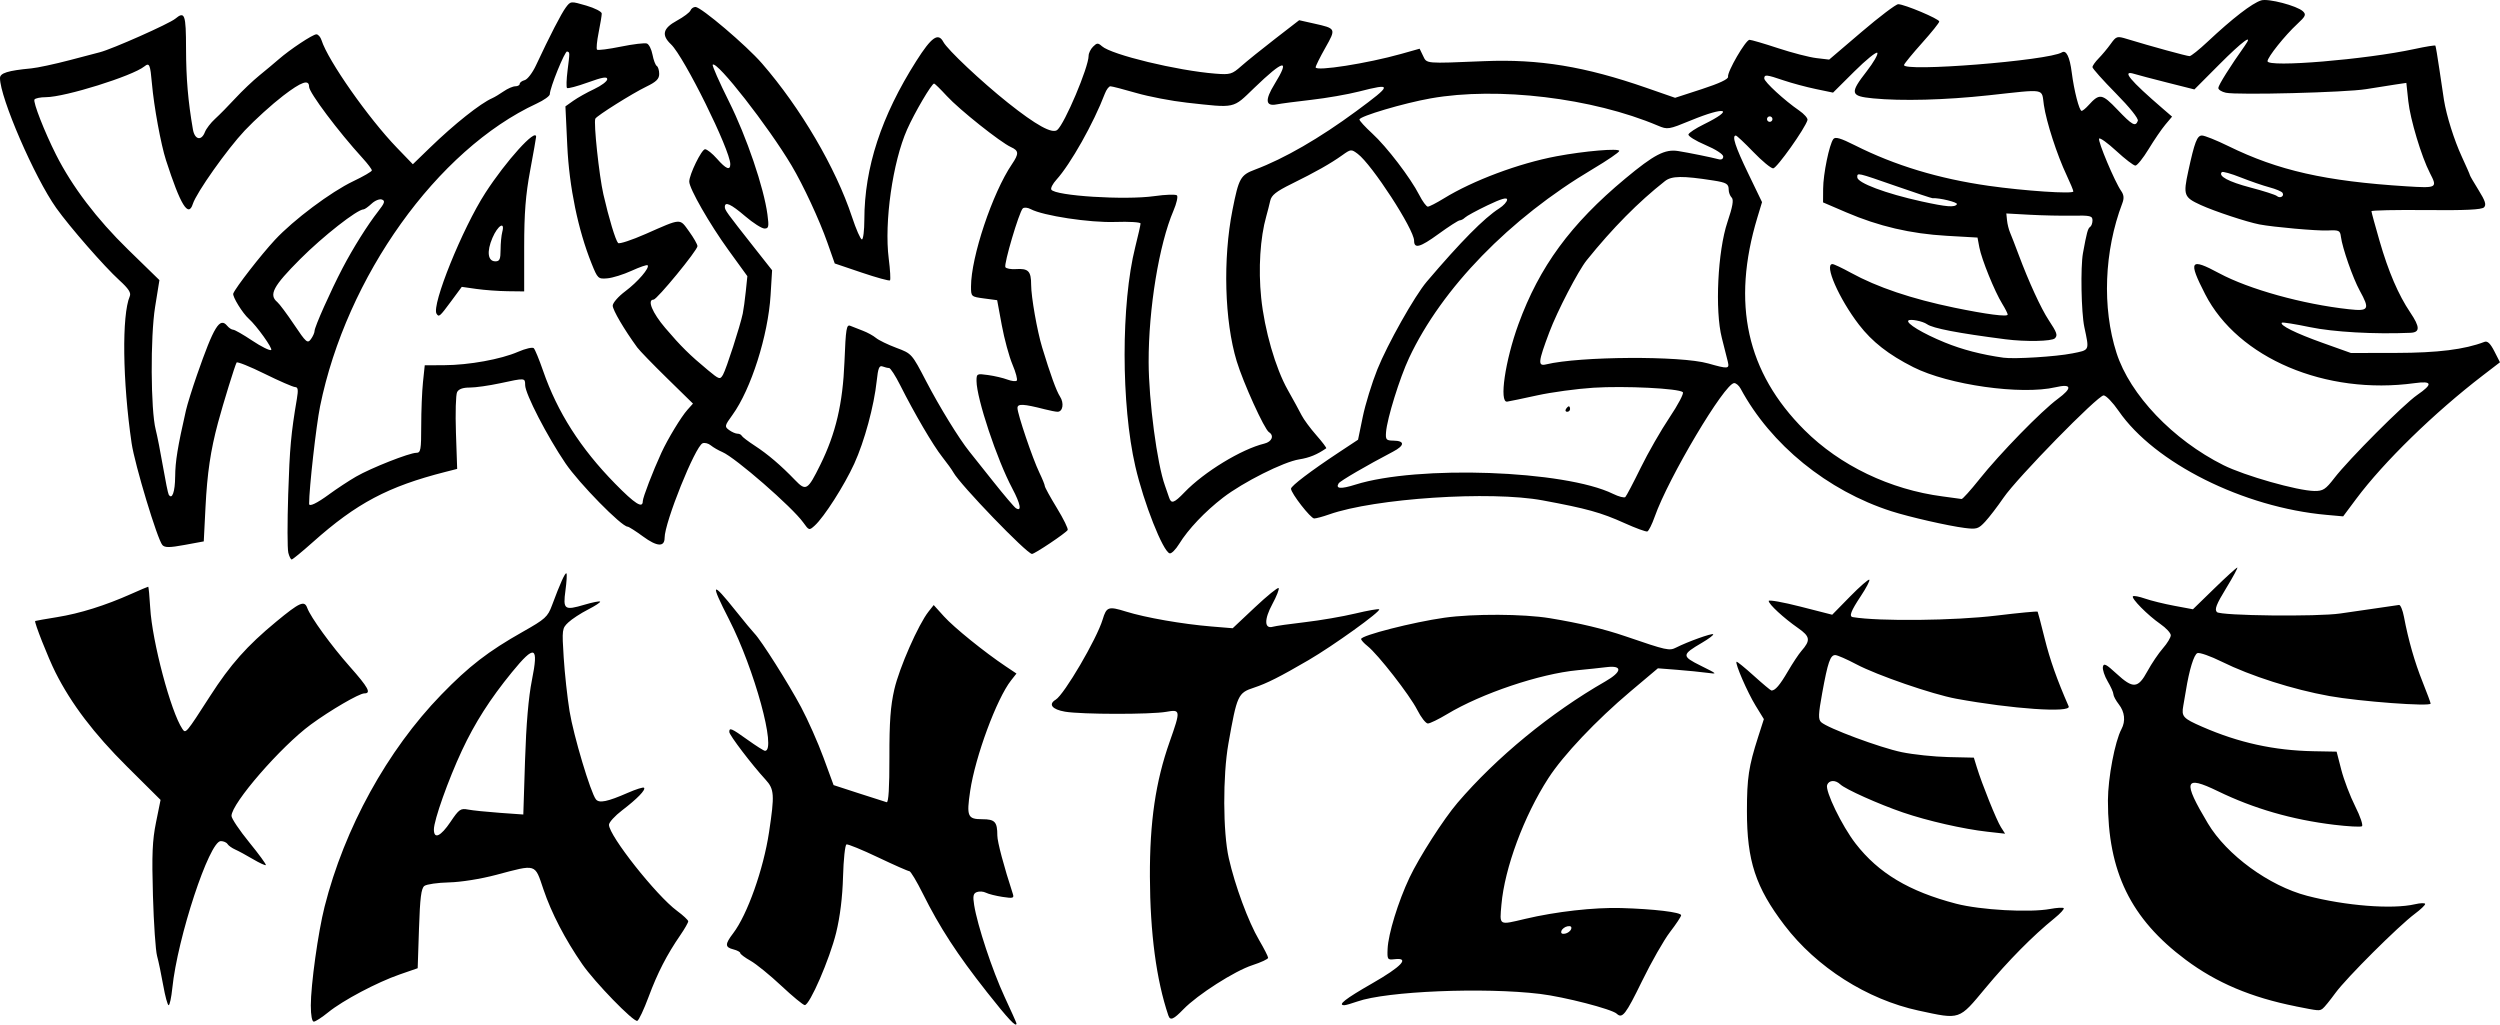
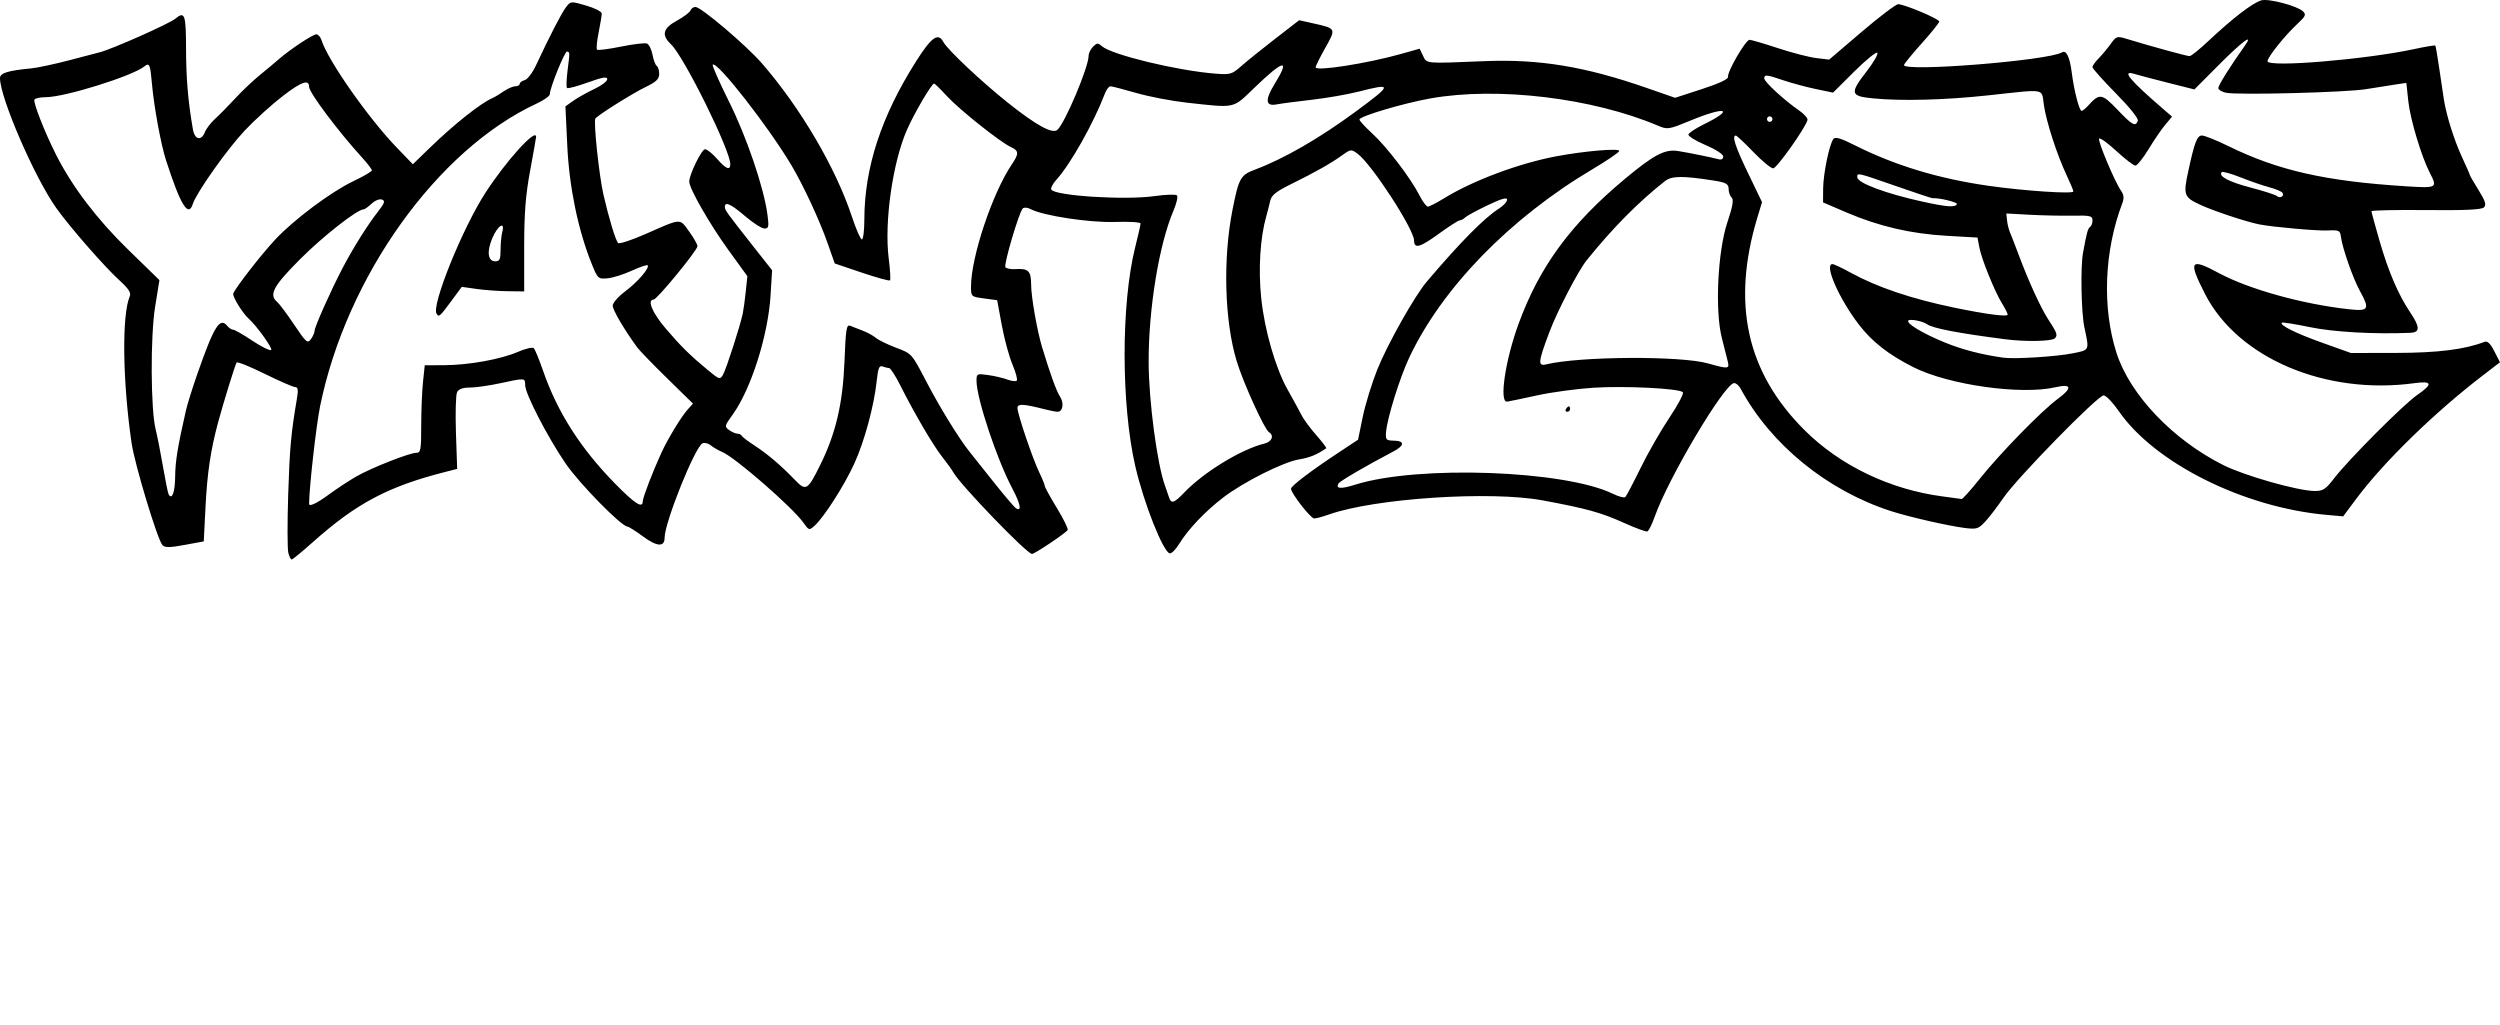
<svg xmlns="http://www.w3.org/2000/svg" xmlns:ns1="http://www.inkscape.org/namespaces/inkscape" xmlns:ns2="http://sodipodi.sourceforge.net/DTD/sodipodi-0.dtd" width="322.434mm" height="132.14mm" viewBox="0 0 322.434 132.14" version="1.1" id="svg5" xml:space="preserve" ns1:version="1.2 (dc2aeda, 2022-05-15)" ns2:docname="yahtzee.svg">
  <ns2:namedview id="namedview7" pagecolor="#ffffff" bordercolor="#000000" borderopacity="0.25" ns1:showpageshadow="2" ns1:pageopacity="0.0" ns1:pagecheckerboard="0" ns1:deskcolor="#d1d1d1" ns1:document-units="mm" showgrid="false" ns1:zoom="0.21610951" ns1:cx="828.28377" ns1:cy="-150.38672" ns1:window-width="1920" ns1:window-height="1027" ns1:window-x="1" ns1:window-y="25" ns1:window-maximized="0" ns1:current-layer="layer1" />
  <defs id="defs2" />
  <g ns1:label="Calque 1" ns1:groupmode="layer" id="layer1" transform="translate(2818.923,-2833.246)">
    <g id="g4909">
      <path d="m -2781.741,2904.508 c -0.124,-0.493 -0.129,-3.867 -0.012,-7.497 0.195,-6.022 0.36,-7.84 1.121,-12.332 0.197,-1.161 0.144,-1.502 -0.233,-1.511 -0.268,-0.01 -2.039,-0.779 -3.936,-1.716 -1.897,-0.937 -3.519,-1.589 -3.606,-1.449 -0.203,0.329 -1.726,5.257 -2.399,7.763 -0.959,3.571 -1.391,6.494 -1.614,10.916 l -0.222,4.39 -2.464,0.454 c -1.949,0.359 -2.548,0.363 -2.869,0.02 -0.633,-0.679 -3.569,-10.387 -3.972,-13.134 -1.169,-7.981 -1.277,-16.542 -0.238,-18.952 0.194,-0.451 -0.152,-0.984 -1.344,-2.069 -1.933,-1.759 -6.402,-6.876 -8.139,-9.318 -2.797,-3.934 -7.256,-14.231 -7.256,-16.758 0,-0.648 1.031,-0.967 4.038,-1.25 0.786,-0.074 3.018,-0.552 4.958,-1.062 1.94,-0.511 3.687,-0.969 3.881,-1.018 1.592,-0.406 8.943,-3.671 9.729,-4.322 1.228,-1.016 1.383,-0.585 1.39,3.861 0.01,3.842 0.254,6.751 0.885,10.407 0.231,1.338 1.093,1.534 1.547,0.353 0.168,-0.437 0.759,-1.206 1.314,-1.71 0.555,-0.504 1.728,-1.695 2.607,-2.646 0.878,-0.951 2.282,-2.285 3.119,-2.964 0.837,-0.679 1.944,-1.604 2.46,-2.055 1.467,-1.283 4.412,-3.236 4.879,-3.236 0.232,0 0.53,0.342 0.663,0.76 0.833,2.626 6.049,10.063 9.734,13.88 l 2.043,2.117 2.216,-2.146 c 3.146,-3.046 6.499,-5.708 8.037,-6.381 0.291,-0.127 0.951,-0.523 1.466,-0.88 0.515,-0.356 1.19,-0.648 1.499,-0.648 0.31,0 0.563,-0.14 0.563,-0.312 0,-0.171 0.29,-0.387 0.644,-0.48 0.354,-0.093 1.007,-0.945 1.45,-1.893 1.804,-3.856 3.281,-6.721 3.863,-7.493 0.614,-0.814 0.622,-0.814 2.621,-0.233 1.103,0.321 2.005,0.783 2.005,1.028 0,0.245 -0.181,1.349 -0.403,2.453 -0.222,1.104 -0.315,2.096 -0.206,2.205 0.108,0.108 1.492,-0.067 3.074,-0.39 1.582,-0.323 3.095,-0.503 3.361,-0.401 0.267,0.102 0.591,0.752 0.721,1.443 0.13,0.692 0.377,1.344 0.549,1.45 0.172,0.106 0.313,0.57 0.313,1.03 0,0.649 -0.376,1.018 -1.676,1.647 -1.793,0.868 -6.353,3.732 -6.559,4.12 -0.247,0.465 0.485,7.347 1.037,9.759 0.709,3.093 1.56,5.91 1.897,6.281 0.142,0.156 1.75,-0.373 3.573,-1.175 4.659,-2.052 4.343,-2.033 5.58,-0.325 0.597,0.824 1.085,1.681 1.085,1.904 0,0.531 -5.226,6.897 -5.662,6.897 -0.862,0 -0.165,1.692 1.507,3.656 2.008,2.359 3.166,3.503 5.513,5.446 1.465,1.213 1.552,1.239 1.935,0.582 0.414,-0.71 2.213,-6.279 2.549,-7.892 0.104,-0.501 0.28,-1.789 0.391,-2.864 l 0.201,-1.954 -2.432,-3.357 c -2.436,-3.363 -5.059,-7.942 -5.063,-8.839 0,-0.907 1.591,-4.17 2.041,-4.176 0.248,0 0.94,0.55 1.536,1.229 1.166,1.328 1.717,1.552 1.717,0.699 0,-1.807 -5.96,-13.858 -7.642,-15.452 -1.268,-1.201 -1.054,-2.071 0.754,-3.058 0.869,-0.474 1.657,-1.066 1.753,-1.315 0.096,-0.249 0.385,-0.453 0.643,-0.453 0.719,0 6.56,4.96 8.577,7.284 4.992,5.751 9.519,13.469 11.609,19.792 0.529,1.601 1.104,2.91 1.277,2.91 0.173,0 0.316,-1.151 0.318,-2.558 0.01,-6.703 2.179,-13.336 6.7,-20.457 1.961,-3.089 2.825,-3.699 3.486,-2.462 0.539,1.008 4.891,5.107 8.329,7.846 3.633,2.894 5.719,4.045 6.364,3.51 0.96,-0.796 4.046,-8.094 4.046,-9.566 0,-0.332 0.257,-0.861 0.571,-1.175 0.501,-0.501 0.642,-0.508 1.147,-0.059 1.238,1.103 9.713,3.152 14.628,3.537 1.925,0.151 2.142,0.087 3.351,-0.981 0.711,-0.628 2.68,-2.215 4.376,-3.526 l 3.083,-2.384 1.916,0.429 c 2.858,0.639 2.86,0.645 1.458,3.127 -0.687,1.215 -1.249,2.35 -1.249,2.521 0,0.543 6.68,-0.505 11.027,-1.731 l 2.384,-0.672 0.445,0.924 c 0.494,1.024 0.2,0.999 7.888,0.682 7.074,-0.291 12.982,0.681 20.927,3.444 l 3.69,1.283 3.462,-1.127 c 2.244,-0.731 3.428,-1.288 3.366,-1.586 -0.131,-0.622 2.272,-4.763 2.767,-4.768 0.217,0 1.872,0.483 3.679,1.079 1.806,0.595 4.029,1.171 4.939,1.278 l 1.655,0.196 4.185,-3.571 c 2.302,-1.964 4.426,-3.573 4.72,-3.574 0.79,0 5.295,1.895 5.297,2.233 0,0.159 -0.991,1.396 -2.204,2.749 -1.213,1.353 -2.265,2.634 -2.339,2.847 -0.33,0.954 18.638,-0.552 20.361,-1.616 0.56,-0.346 1.012,0.58 1.269,2.602 0.299,2.347 0.97,4.947 1.277,4.947 0.124,0 0.526,-0.332 0.893,-0.738 1.407,-1.555 1.733,-1.506 3.708,0.564 1.938,2.031 2.338,2.251 2.644,1.455 0.11,-0.287 -1.042,-1.728 -2.833,-3.543 -1.66,-1.683 -3.019,-3.204 -3.019,-3.381 0,-0.177 0.359,-0.686 0.798,-1.131 0.439,-0.445 1.138,-1.283 1.554,-1.862 0.728,-1.011 0.809,-1.036 2.113,-0.638 3.089,0.943 7.73,2.216 8.059,2.21 0.194,0 1.238,-0.836 2.319,-1.851 3.225,-3.025 5.74,-4.966 6.918,-5.338 0.895,-0.283 4.635,0.695 5.385,1.409 0.443,0.421 0.344,0.641 -0.734,1.638 -1.588,1.468 -3.834,4.279 -3.834,4.797 0,0.84 12.705,-0.216 18.981,-1.578 1.417,-0.308 2.618,-0.502 2.668,-0.431 0.05,0.07 0.288,1.477 0.528,3.127 0.24,1.649 0.501,3.396 0.579,3.881 0.329,2.042 1.319,5.187 2.299,7.306 0.578,1.248 1.05,2.326 1.05,2.397 0,0.071 0.503,0.938 1.118,1.927 0.865,1.391 1.023,1.893 0.698,2.219 -0.302,0.302 -2.405,0.401 -7.468,0.351 -3.876,-0.038 -7.048,0.028 -7.048,0.147 0,0.119 0.47,1.845 1.046,3.835 1.145,3.964 2.426,6.948 3.958,9.223 1.272,1.889 1.278,2.57 0.023,2.624 -4.634,0.201 -9.945,-0.099 -12.984,-0.734 -1.897,-0.396 -3.515,-0.653 -3.597,-0.571 -0.321,0.321 1.783,1.364 5.261,2.606 l 3.647,1.303 5.821,-0.01 c 5.388,-0.01 8.836,-0.441 11.399,-1.424 0.391,-0.15 0.762,0.202 1.276,1.21 l 0.725,1.422 -2.202,1.69 c -6.28,4.819 -12.782,11.158 -16.347,15.938 l -1.675,2.245 -2.145,-0.192 c -10.716,-0.958 -22.189,-6.694 -26.81,-13.404 -0.76,-1.103 -1.632,-2.006 -1.937,-2.006 -0.754,0 -11.147,10.621 -12.909,13.193 -0.776,1.132 -1.841,2.522 -2.366,3.088 -0.873,0.941 -1.1,1.011 -2.646,0.816 -2.114,-0.266 -7.119,-1.408 -9.452,-2.156 -8.251,-2.645 -15.568,-8.596 -19.453,-15.823 -0.209,-0.388 -0.579,-0.706 -0.823,-0.706 -1.216,0 -8.486,12.223 -10.251,17.233 -0.348,0.988 -0.777,1.845 -0.953,1.903 -0.176,0.059 -1.5,-0.425 -2.941,-1.076 -3.028,-1.367 -4.862,-1.876 -10.558,-2.932 -6.747,-1.25 -21.64,-0.269 -27.547,1.815 -0.808,0.285 -1.673,0.518 -1.921,0.518 -0.453,0 -2.987,-3.257 -2.987,-3.839 0,-0.353 2.565,-2.3 6.175,-4.686 l 2.471,-1.633 0.607,-2.946 c 0.334,-1.621 1.181,-4.375 1.882,-6.121 1.308,-3.258 4.815,-9.486 6.373,-11.318 4.382,-5.152 7.408,-8.213 9.338,-9.442 0.563,-0.359 1.023,-0.868 1.023,-1.133 0,-0.338 -0.753,-0.12 -2.533,0.733 -1.393,0.668 -2.695,1.376 -2.893,1.574 -0.198,0.198 -0.504,0.36 -0.681,0.36 -0.177,0 -1.421,0.8 -2.764,1.777 -2.361,1.717 -3.124,1.923 -3.124,0.843 0,-1.451 -5.442,-9.831 -7.27,-11.195 -0.833,-0.621 -0.884,-0.617 -1.995,0.176 -1.514,1.081 -3.42,2.159 -6.526,3.69 -2.007,0.99 -2.605,1.464 -2.766,2.192 -0.113,0.511 -0.341,1.406 -0.507,1.988 -0.787,2.756 -1.04,6.783 -0.659,10.509 0.424,4.157 1.847,9.092 3.429,11.892 0.712,1.261 1.515,2.73 1.783,3.264 0.269,0.534 1.123,1.692 1.898,2.573 0.775,0.881 1.351,1.643 1.278,1.693 -1.16,0.805 -2.178,1.223 -3.482,1.428 -2.014,0.317 -7.225,2.934 -9.823,4.933 -2.331,1.794 -4.498,4.079 -5.66,5.968 -0.453,0.737 -1.005,1.286 -1.226,1.22 -0.874,-0.258 -3.337,-6.495 -4.424,-11.203 -1.844,-7.984 -1.851,-21.004 -0.015,-28.301 0.377,-1.499 0.685,-2.865 0.685,-3.038 0,-0.172 -1.468,-0.262 -3.263,-0.2 -3.28,0.114 -9.314,-0.801 -10.906,-1.654 -0.403,-0.215 -0.857,-0.253 -1.026,-0.084 -0.473,0.473 -2.464,7.205 -2.239,7.57 0.111,0.179 0.711,0.291 1.334,0.249 1.633,-0.11 1.989,0.254 1.989,2.034 0,1.542 0.777,5.956 1.423,8.078 1.063,3.497 1.833,5.616 2.298,6.325 0.554,0.846 0.372,1.967 -0.319,1.963 -0.222,0 -0.959,-0.144 -1.638,-0.318 -2.792,-0.714 -3.528,-0.748 -3.528,-0.165 0,0.765 1.952,6.527 2.819,8.322 0.39,0.807 0.709,1.592 0.709,1.745 0,0.153 0.702,1.429 1.559,2.835 0.858,1.407 1.483,2.681 1.389,2.833 -0.248,0.401 -4.27,3.096 -4.605,3.085 -0.677,-0.022 -9.274,-8.939 -10.132,-10.509 -0.178,-0.327 -0.827,-1.229 -1.442,-2.005 -1.179,-1.49 -3.573,-5.574 -5.427,-9.26 -0.61,-1.213 -1.252,-2.205 -1.428,-2.205 -0.175,0 -0.557,-0.091 -0.848,-0.203 -0.42,-0.161 -0.574,0.221 -0.746,1.852 -0.341,3.233 -1.583,7.812 -2.901,10.698 -1.279,2.8 -3.888,6.882 -5.099,7.978 -0.711,0.643 -0.737,0.636 -1.474,-0.398 -1.404,-1.972 -8.759,-8.377 -10.437,-9.089 -0.506,-0.215 -1.175,-0.602 -1.487,-0.86 -0.311,-0.258 -0.788,-0.38 -1.058,-0.271 -0.953,0.384 -4.902,10.204 -4.902,12.191 0,1.214 -0.974,1.156 -2.774,-0.166 -0.951,-0.698 -1.849,-1.27 -1.995,-1.27 -0.781,0 -6.255,-5.579 -8.009,-8.162 -2.374,-3.496 -5.201,-8.975 -5.208,-10.094 -0.01,-0.945 0.026,-0.943 -3.245,-0.237 -1.419,0.306 -3.176,0.554 -3.903,0.551 -0.888,0 -1.423,0.19 -1.629,0.59 -0.169,0.327 -0.236,2.689 -0.149,5.248 l 0.158,4.653 -1.527,0.389 c -7.393,1.883 -11.453,4.035 -17.09,9.059 -1.38,1.23 -2.607,2.236 -2.727,2.236 -0.12,0 -0.319,-0.404 -0.443,-0.897 z m 93.378,-8.267 c -1.978,-3.711 -4.604,-11.599 -4.615,-13.859 0,-0.944 0.042,-0.968 1.495,-0.765 0.825,0.115 1.941,0.376 2.481,0.581 0.54,0.204 1.086,0.267 1.213,0.14 0.127,-0.127 -0.12,-1.062 -0.551,-2.076 -0.43,-1.014 -1.051,-3.297 -1.379,-5.072 l -0.597,-3.228 -1.686,-0.224 c -1.67,-0.222 -1.686,-0.236 -1.686,-1.534 0,-3.806 2.763,-12.066 5.275,-15.775 0.927,-1.368 0.906,-1.743 -0.123,-2.212 -1.369,-0.624 -6.648,-4.826 -8.262,-6.577 -0.82,-0.89 -1.562,-1.618 -1.65,-1.618 -0.314,0 -2.521,3.753 -3.484,5.928 -1.858,4.192 -2.965,11.966 -2.369,16.643 0.185,1.452 0.258,2.717 0.163,2.813 -0.095,0.095 -1.738,-0.356 -3.65,-1.003 l -3.476,-1.177 -0.948,-2.694 c -1.024,-2.911 -3.101,-7.383 -4.611,-9.926 -2.991,-5.038 -9.646,-13.552 -10.178,-13.02 -0.101,0.101 0.841,2.239 2.094,4.75 2.279,4.569 4.503,11.101 4.965,14.585 0.209,1.576 0.161,1.799 -0.386,1.799 -0.344,0 -1.461,-0.714 -2.483,-1.587 -1.849,-1.58 -2.628,-1.936 -2.628,-1.202 0,0.413 0.201,0.691 3.767,5.215 l 2.329,2.954 -0.196,3.22 c -0.317,5.2 -2.524,12.136 -4.912,15.433 -1.022,1.411 -1.045,1.513 -0.436,1.958 0.353,0.258 0.837,0.469 1.074,0.469 0.238,0 0.485,0.119 0.55,0.265 0.065,0.145 0.817,0.72 1.671,1.276 1.694,1.102 3.383,2.543 5.211,4.443 1.405,1.461 1.629,1.326 3.258,-1.975 1.993,-4.036 2.9,-7.905 3.113,-13.288 0.17,-4.294 0.26,-4.841 0.76,-4.631 0.312,0.131 1.041,0.417 1.621,0.636 0.579,0.219 1.338,0.636 1.686,0.927 0.348,0.291 1.529,0.864 2.624,1.274 1.986,0.743 1.995,0.753 3.841,4.303 1.721,3.309 4.241,7.411 5.569,9.063 0.312,0.388 1.702,2.134 3.088,3.881 1.387,1.746 2.698,3.289 2.913,3.428 0.8,0.517 0.611,-0.535 -0.457,-2.538 z m -88.124,0.768 c 1.01,-0.737 2.577,-1.768 3.482,-2.29 1.938,-1.119 6.888,-3.072 7.784,-3.072 0.556,0 0.625,-0.384 0.625,-3.476 0,-1.912 0.102,-4.452 0.227,-5.644 l 0.227,-2.168 2.507,-0.012 c 3.195,-0.016 7.309,-0.762 9.533,-1.728 0.954,-0.414 1.864,-0.623 2.024,-0.464 0.159,0.159 0.7,1.475 1.202,2.923 1.848,5.333 4.821,9.992 9.278,14.539 2.577,2.63 3.578,3.264 3.578,2.266 0,-0.465 1.306,-3.865 2.396,-6.234 0.826,-1.796 2.549,-4.64 3.368,-5.556 l 0.709,-0.793 -3.334,-3.264 c -1.834,-1.795 -3.568,-3.584 -3.853,-3.976 -1.688,-2.317 -3.165,-4.832 -3.165,-5.391 0,-0.356 0.727,-1.188 1.623,-1.857 1.608,-1.2 3.189,-3.043 2.879,-3.354 -0.089,-0.089 -1.02,0.232 -2.071,0.713 -1.05,0.481 -2.458,0.92 -3.129,0.975 -1.18,0.098 -1.245,0.036 -2.025,-1.906 -1.747,-4.348 -2.884,-9.855 -3.136,-15.193 l -0.24,-5.082 1.021,-0.724 c 0.561,-0.398 1.775,-1.078 2.696,-1.51 0.922,-0.432 1.676,-1.003 1.676,-1.268 0,-0.369 -0.589,-0.27 -2.501,0.419 -1.375,0.496 -2.585,0.818 -2.688,0.714 -0.103,-0.103 -0.073,-1.108 0.068,-2.232 0.306,-2.448 0.308,-2.357 -0.055,-2.473 -0.289,-0.092 -2.231,4.7 -2.231,5.506 0,0.232 -0.764,0.776 -1.698,1.209 -12.812,5.936 -24.532,22.32 -27.932,39.045 -0.504,2.478 -1.415,10.576 -1.415,12.575 0,0.413 0.968,-0.044 2.573,-1.215 z m 13.866,-23.299 c -0.673,-1.088 3.337,-11.009 6.301,-15.592 2.664,-4.118 6.541,-8.402 6.541,-7.227 0,0.12 -0.346,2.077 -0.768,4.347 -0.587,3.155 -0.769,5.48 -0.771,9.861 v 5.733 l -2.139,-0.026 c -1.177,-0.014 -2.988,-0.146 -4.024,-0.294 l -1.885,-0.268 -1.39,1.881 c -1.457,1.972 -1.565,2.064 -1.863,1.583 z m 8.261,-8.257 c 0,-0.825 0.101,-1.857 0.217,-2.293 0.384,-1.433 -0.574,-0.856 -1.268,0.764 -0.76,1.773 -0.602,3.028 0.381,3.028 0.546,0 0.665,-0.268 0.669,-1.499 z m 88.209,31.282 c 2.534,-2.63 7.341,-5.559 10.3,-6.278 0.977,-0.237 1.296,-1.037 0.589,-1.474 -0.584,-0.361 -3.318,-6.378 -4.16,-9.155 -1.573,-5.185 -1.794,-13.187 -0.541,-19.514 0.813,-4.106 1.028,-4.49 2.905,-5.194 3.772,-1.416 8.336,-4.051 13.08,-7.553 4.649,-3.432 4.675,-3.628 0.334,-2.518 -1.449,0.371 -4.213,0.853 -6.142,1.071 -1.929,0.219 -3.944,0.484 -4.478,0.589 -1.444,0.285 -1.537,-0.564 -0.286,-2.597 2.082,-3.384 1.227,-3.225 -2.624,0.487 -2.792,2.692 -2.318,2.588 -8.664,1.89 -1.967,-0.216 -4.913,-0.781 -6.546,-1.254 -1.633,-0.473 -3.129,-0.86 -3.325,-0.86 -0.196,0 -0.519,0.428 -0.718,0.951 -1.44,3.787 -4.433,9.104 -6.251,11.103 -0.471,0.518 -0.763,1.091 -0.651,1.274 0.497,0.804 9.502,1.373 13.277,0.839 1.455,-0.206 2.77,-0.249 2.923,-0.096 0.153,0.153 -0.048,1.039 -0.447,1.97 -1.858,4.335 -3.223,12.665 -3.203,19.547 0.014,4.988 1.09,13.112 2.107,15.919 0.176,0.485 0.409,1.16 0.518,1.499 0.285,0.888 0.635,0.776 2.003,-0.644 z m 58.833,-3.153 c 0.95,-1.938 2.626,-4.862 3.724,-6.497 1.098,-1.636 1.869,-3.102 1.713,-3.257 -0.486,-0.487 -7.491,-0.835 -11.548,-0.575 -2.134,0.137 -5.389,0.58 -7.232,0.984 -1.843,0.404 -3.59,0.768 -3.881,0.809 -1.05,0.148 -0.259,-5.282 1.454,-9.979 2.71,-7.434 6.742,-12.931 13.774,-18.783 3.723,-3.098 5.122,-3.828 6.821,-3.56 1.312,0.206 4.374,0.827 5.204,1.055 0.383,0.105 0.617,-0.026 0.617,-0.344 0,-0.297 -0.971,-0.926 -2.303,-1.492 -1.267,-0.538 -2.249,-1.151 -2.182,-1.363 0.067,-0.211 0.943,-0.787 1.947,-1.28 4.107,-2.017 2.905,-2.397 -1.649,-0.521 -2.858,1.177 -2.992,1.199 -4.233,0.673 -8.445,-3.579 -20.671,-5.048 -29.298,-3.522 -3.488,0.617 -9.201,2.311 -9.201,2.727 0,0.16 0.74,0.968 1.644,1.796 1.879,1.722 4.946,5.735 6.073,7.945 0.42,0.825 0.918,1.499 1.105,1.499 0.187,0 1.114,-0.476 2.059,-1.058 3.762,-2.315 9.662,-4.524 14.536,-5.441 3.594,-0.677 8.098,-1.059 8.095,-0.686 0,0.168 -1.549,1.225 -3.44,2.348 -10.697,6.352 -19.435,15.34 -23.666,24.34 -1.215,2.584 -2.844,7.832 -2.975,9.58 -0.073,0.976 0.02,1.082 0.953,1.095 1.496,0.02 1.472,0.624 -0.057,1.425 -3.391,1.776 -6.814,3.771 -7.007,4.084 -0.436,0.705 0.271,0.761 2.147,0.169 8.057,-2.54 27.027,-1.861 33.247,1.189 0.73,0.358 1.441,0.542 1.579,0.408 0.138,-0.134 1.029,-1.828 1.979,-3.766 z m -9.639,-7.58 c 0.12,-0.194 0.288,-0.353 0.374,-0.353 0.086,0 0.156,0.159 0.156,0.353 0,0.194 -0.168,0.353 -0.374,0.353 -0.205,0 -0.276,-0.159 -0.156,-0.353 z m 53.295,9.084 c 2.711,-3.39 8.021,-8.835 10.14,-10.396 1.915,-1.411 1.805,-1.987 -0.288,-1.501 -4.433,1.028 -13.8,-0.294 -18.344,-2.589 -3.191,-1.611 -5.313,-3.27 -7.013,-5.48 -2.582,-3.358 -4.53,-7.815 -3.416,-7.815 0.182,0 1.243,0.501 2.358,1.113 3.416,1.875 7.843,3.369 13.362,4.51 4.142,0.856 6.879,1.211 6.879,0.891 0,-0.141 -0.319,-0.771 -0.708,-1.402 -0.974,-1.576 -2.659,-5.73 -2.947,-7.265 l -0.238,-1.267 -3.972,-0.227 c -4.647,-0.265 -8.768,-1.227 -12.949,-3.022 l -2.999,-1.287 0.011,-1.754 c 0.011,-1.913 0.795,-5.732 1.317,-6.416 0.246,-0.323 0.935,-0.122 2.796,0.815 5.135,2.586 10.786,4.297 17.22,5.215 4.627,0.66 10.936,1.08 10.936,0.729 0,-0.145 -0.389,-1.087 -0.865,-2.093 -1.237,-2.615 -2.614,-6.863 -2.935,-9.056 -0.322,-2.196 0.414,-2.067 -7.136,-1.25 -5.613,0.608 -11.218,0.755 -14.905,0.393 -2.937,-0.289 -3.019,-0.648 -0.803,-3.501 0.868,-1.118 1.483,-2.185 1.368,-2.372 -0.116,-0.187 -1.449,0.891 -2.963,2.396 l -2.752,2.736 -2.231,-0.465 c -1.227,-0.256 -3.089,-0.756 -4.138,-1.112 -2.227,-0.756 -2.502,-0.783 -2.502,-0.251 0,0.438 2.618,2.846 4.489,4.128 0.658,0.451 1.146,1.007 1.085,1.235 -0.286,1.053 -3.964,6.235 -4.426,6.235 -0.286,0 -1.437,-0.953 -2.559,-2.117 -1.122,-1.164 -2.136,-2.117 -2.254,-2.117 -0.541,0 -0.079,1.422 1.581,4.863 l 1.796,3.724 -0.596,1.969 c -3.359,11.105 -1.398,19.973 6.064,27.425 4.586,4.58 11.043,7.68 17.839,8.563 1.213,0.158 2.306,0.307 2.43,0.331 0.124,0.025 1.145,-1.106 2.27,-2.513 z m -232.669,-0.374 c 0.012,-1.947 0.319,-3.836 1.39,-8.534 0.177,-0.776 0.82,-2.84 1.429,-4.586 2.183,-6.26 2.933,-7.48 3.888,-6.329 0.232,0.28 0.581,0.508 0.775,0.508 0.194,0 1.303,0.634 2.463,1.409 1.161,0.775 2.257,1.318 2.436,1.208 0.255,-0.158 -1.885,-3.147 -2.883,-4.028 -0.802,-0.708 -2.148,-2.897 -2.004,-3.26 0.313,-0.785 3.565,-4.971 5.377,-6.921 2.394,-2.576 7.218,-6.188 10.099,-7.56 1.308,-0.623 2.386,-1.249 2.397,-1.391 0.011,-0.142 -0.526,-0.857 -1.194,-1.587 -3.126,-3.423 -6.901,-8.457 -6.901,-9.202 0,-1 -0.97,-0.665 -3.345,1.154 -1.429,1.095 -3.659,3.114 -4.954,4.487 -2.265,2.401 -6.234,8.013 -6.696,9.469 -0.574,1.807 -1.589,0.15 -3.463,-5.649 -0.654,-2.023 -1.553,-6.924 -1.808,-9.849 -0.219,-2.513 -0.328,-2.762 -0.981,-2.237 -1.543,1.241 -10.218,3.952 -12.688,3.965 -0.716,0 -1.384,0.14 -1.484,0.302 -0.205,0.331 1.296,4.168 2.782,7.114 2.079,4.12 5.253,8.301 9.288,12.234 l 4.046,3.944 -0.558,3.465 c -0.617,3.826 -0.571,13.289 0.077,15.812 0.199,0.776 0.621,2.919 0.938,4.763 0.317,1.843 0.649,3.473 0.739,3.622 0.435,0.721 0.821,-0.355 0.833,-2.32 z m 278.47,0.197 c 1.887,-2.443 8.948,-9.523 10.701,-10.728 2.041,-1.405 1.948,-1.834 -0.33,-1.521 -11.481,1.579 -22.798,-3.224 -27.026,-11.471 -2.223,-4.336 -1.96,-4.731 1.801,-2.706 3.839,2.067 10.808,4.002 16.742,4.647 2.578,0.281 2.728,0.022 1.391,-2.407 -0.877,-1.592 -2.245,-5.511 -2.426,-6.947 -0.102,-0.807 -0.246,-0.875 -1.699,-0.805 -1.372,0.066 -7.007,-0.433 -8.816,-0.782 -1.613,-0.311 -5.799,-1.696 -7.56,-2.502 -2.181,-0.999 -2.281,-1.272 -1.607,-4.378 0.813,-3.745 1.136,-4.586 1.762,-4.586 0.341,0 1.869,0.612 3.394,1.361 6.437,3.159 12.529,4.535 22.97,5.191 3.956,0.249 4.029,0.208 3.039,-1.705 -1.091,-2.11 -2.537,-6.918 -2.79,-9.274 l -0.253,-2.36 -1.454,0.216 c -0.799,0.119 -2.486,0.385 -3.747,0.592 -2.598,0.426 -16.599,0.785 -18.08,0.462 -0.533,-0.116 -0.97,-0.392 -0.97,-0.614 0,-0.349 1.557,-2.832 3.402,-5.424 1.227,-1.725 -0.264,-0.635 -3.296,2.409 l -3.191,3.203 -3.485,-0.879 c -1.917,-0.483 -3.842,-0.991 -4.278,-1.127 -1.687,-0.528 -0.587,0.804 3.736,4.526 l 1.147,0.988 -0.866,1.029 c -0.476,0.566 -1.448,1.987 -2.159,3.158 -0.711,1.171 -1.48,2.128 -1.708,2.128 -0.229,-1e-4 -1.334,-0.849 -2.457,-1.885 -1.123,-1.037 -2.123,-1.754 -2.221,-1.594 -0.193,0.312 2.027,5.583 2.841,6.745 0.358,0.511 0.398,0.944 0.148,1.602 -2.338,6.149 -2.619,13.456 -0.742,19.298 1.733,5.395 7.277,11.213 13.789,14.469 2.729,1.365 9.554,3.302 11.729,3.33 1.113,0.014 1.441,-0.198 2.57,-1.66 z m -78.213,-14.993 c -0.104,-0.437 -0.455,-1.826 -0.778,-3.087 -0.906,-3.527 -0.533,-11.205 0.724,-14.943 0.675,-2.005 0.826,-2.878 0.547,-3.157 -0.212,-0.212 -0.386,-0.662 -0.386,-1 0,-0.771 -0.273,-0.938 -1.98,-1.204 -3.974,-0.621 -5.376,-0.603 -6.241,0.077 -3.431,2.699 -6.757,6.062 -10.094,10.208 -1.096,1.362 -3.791,6.55 -4.815,9.272 -1.454,3.864 -1.51,4.423 -0.419,4.159 4.331,-1.049 17.373,-1.124 20.902,-0.121 2.562,0.728 2.758,0.712 2.538,-0.205 z m 44.381,-1.082 c 2.326,-0.466 2.25,-0.303 1.592,-3.416 -0.396,-1.873 -0.503,-7.715 -0.175,-9.525 0.477,-2.627 0.633,-3.201 0.917,-3.377 0.172,-0.106 0.312,-0.488 0.312,-0.848 0,-0.582 -0.284,-0.65 -2.558,-0.608 -1.407,0.026 -3.907,-0.027 -5.556,-0.118 l -2.999,-0.165 0.089,0.882 c 0.049,0.485 0.226,1.2 0.394,1.587 0.168,0.388 0.66,1.658 1.094,2.822 1.308,3.506 2.897,6.967 3.889,8.467 1.068,1.615 1.184,1.958 0.796,2.345 -0.393,0.393 -3.774,0.459 -6.373,0.124 -6.138,-0.79 -9.362,-1.41 -10.12,-1.946 -0.554,-0.392 -2.166,-0.709 -2.402,-0.473 -0.345,0.345 1.854,1.671 4.698,2.832 2.264,0.924 4.74,1.567 7.566,1.963 1.403,0.197 6.785,-0.137 8.835,-0.548 z m -226.66,-2.91 c 0,-0.506 2.082,-5.176 3.607,-8.091 1.362,-2.603 3.219,-5.563 4.591,-7.32 0.848,-1.086 0.936,-1.36 0.493,-1.53 -0.3,-0.115 -0.892,0.12 -1.331,0.529 -0.435,0.405 -0.901,0.736 -1.036,0.736 -0.817,0 -5.236,3.465 -8.176,6.411 -3.494,3.501 -4.083,4.61 -2.951,5.55 0.269,0.223 1.247,1.535 2.173,2.916 1.546,2.304 1.723,2.457 2.157,1.863 0.26,-0.356 0.473,-0.835 0.473,-1.065 z m 211.819,-16.341 c 0.151,-0.244 -2.264,-0.839 -3.144,-0.774 -0.097,0.01 -2.22,-0.698 -4.716,-1.566 -5.081,-1.768 -4.991,-1.747 -4.991,-1.136 0,0.722 3.662,2.098 8.29,3.116 3.261,0.717 4.291,0.799 4.562,0.361 z m 41.996,-1.465 c -0.108,-0.175 -0.865,-0.496 -1.681,-0.712 -0.816,-0.216 -2.488,-0.792 -3.714,-1.278 -1.226,-0.487 -2.32,-0.794 -2.432,-0.683 -0.508,0.508 0.86,1.244 3.693,1.988 1.697,0.445 3.229,0.937 3.406,1.094 0.402,0.356 0.995,0.024 0.728,-0.408 z m -65.784,-9.51 c 0,-0.194 -0.159,-0.353 -0.353,-0.353 -0.194,0 -0.353,0.159 -0.353,0.353 0,0.194 0.159,0.353 0.353,0.353 0.194,0 0.353,-0.159 0.353,-0.353 z" style="fill:#000000;stroke-width:0.353" id="path2031" ns2:nodetypes="ssscsssscsccsssscscscssssssscscsssssccssssssssssssssssssssssscsccsssscsssscsssssscssscsssscssscsscsscsccscsssssssssscccssssssscsssssssssccsccsscsscsssssscsssssssssscssssssssssssssssssscssscssssscsssssccssssscsssscsssssscsssscscsscsssssscssssscscsssssssscssssssssscsssscssssssssssssscssscccsscsssscscsssscsscsssscccscsscccssscccscscccsssccsssssssssssssssssscccsscccsssssssssssscssssssssscsscccssssccssssscssscscsssscssccssssssssssscscsscsssscsssccccscsssssssssssscsssscscscssscccsscssssscsssssssscsssssscssscsssssssssssccsssscsscsccssssssccsscssssssssssssssssscssscssssssssssssssss" />
-       <path d="m -2691.702,2961.11 c -3.736,-4.731 -6.033,-8.262 -8.191,-12.594 -0.797,-1.601 -1.583,-2.91 -1.746,-2.91 -0.163,0 -1.978,-0.802 -4.035,-1.781 -2.057,-0.98 -3.89,-1.731 -4.074,-1.67 -0.184,0.061 -0.385,1.935 -0.446,4.163 -0.072,2.64 -0.382,5.157 -0.889,7.226 -0.834,3.401 -3.418,9.358 -4.049,9.334 -0.21,-0.01 -1.573,-1.131 -3.027,-2.496 -1.455,-1.364 -3.24,-2.816 -3.969,-3.225 -0.728,-0.409 -1.324,-0.857 -1.324,-0.994 0,-0.137 -0.397,-0.349 -0.882,-0.471 -1.102,-0.277 -1.107,-0.666 -0.025,-2.084 1.825,-2.392 3.901,-8.245 4.622,-13.027 0.731,-4.85 0.684,-5.551 -0.458,-6.793 -1.76,-1.915 -4.668,-5.737 -4.668,-6.135 0,-0.607 0.265,-0.493 2.378,1.02 1.084,0.776 2.087,1.411 2.228,1.411 1.524,0 -1.365,-10.554 -4.642,-16.958 -2.464,-4.814 -2.276,-5.037 0.896,-1.061 1.052,1.318 2.129,2.618 2.393,2.888 0.859,0.877 4.361,6.412 6.003,9.487 0.88,1.649 2.185,4.588 2.898,6.531 l 1.298,3.532 3.24,1.054 c 1.782,0.58 3.405,1.099 3.606,1.154 0.242,0.066 0.361,-1.897 0.353,-5.821 -0.01,-4.536 0.139,-6.58 0.638,-8.743 0.64,-2.778 3.097,-8.362 4.407,-10.019 l 0.669,-0.847 1.322,1.463 c 1.293,1.431 5.217,4.605 7.97,6.446 l 1.382,0.924 -0.697,0.885 c -1.856,2.359 -4.62,9.834 -5.275,14.261 -0.485,3.284 -0.332,3.643 1.564,3.643 1.631,0 1.94,0.336 1.94,2.106 0,0.81 0.854,4.022 1.999,7.519 0.184,0.561 0.039,0.603 -1.338,0.393 -0.849,-0.13 -1.81,-0.372 -2.135,-0.539 -0.325,-0.167 -0.852,-0.203 -1.17,-0.081 -0.462,0.177 -0.531,0.513 -0.346,1.674 0.417,2.617 2.348,8.443 3.919,11.823 0.847,1.823 1.54,3.371 1.54,3.44 0,0.583 -1.007,-0.488 -3.881,-4.126 z m -87.136,1.856 c 0,-2.706 0.94,-9.471 1.776,-12.774 2.565,-10.141 8.089,-20.175 15.059,-27.356 3.563,-3.671 6.038,-5.58 10.501,-8.103 2.911,-1.645 3.22,-1.925 3.774,-3.419 1.051,-2.83 1.703,-4.274 1.86,-4.117 0.084,0.084 0.027,1.075 -0.126,2.203 -0.335,2.466 -0.143,2.609 2.459,1.836 1.023,-0.304 1.927,-0.484 2.011,-0.401 0.083,0.083 -0.618,0.545 -1.559,1.026 -0.941,0.481 -2.085,1.228 -2.543,1.661 -0.806,0.762 -0.825,0.905 -0.595,4.529 0.131,2.058 0.47,5.171 0.755,6.918 0.511,3.137 2.72,10.526 3.401,11.374 0.421,0.524 1.481,0.306 4.117,-0.847 1.048,-0.459 1.987,-0.754 2.085,-0.655 0.259,0.259 -0.873,1.427 -2.822,2.914 -0.934,0.712 -1.698,1.552 -1.698,1.865 0,1.407 6.108,9.132 8.78,11.103 0.789,0.582 1.438,1.188 1.443,1.347 0,0.159 -0.452,0.958 -1.014,1.775 -1.743,2.533 -2.946,4.873 -4.098,7.969 -0.609,1.638 -1.265,3.031 -1.458,3.095 -0.493,0.164 -5.487,-4.978 -7.097,-7.308 -2.215,-3.205 -3.977,-6.599 -5.006,-9.645 -1.137,-3.365 -0.837,-3.273 -6.094,-1.877 -1.993,0.529 -4.543,0.937 -6.084,0.973 -1.459,0.034 -2.889,0.238 -3.179,0.455 -0.409,0.306 -0.564,1.529 -0.695,5.503 l -0.169,5.11 -2.302,0.798 c -2.936,1.017 -7.352,3.355 -9.246,4.896 -0.809,0.658 -1.642,1.196 -1.852,1.196 -0.23,0 -0.382,-0.813 -0.382,-2.043 z m 18.025,-23.729 c 1.094,-1.623 1.297,-1.765 2.26,-1.578 0.582,0.113 2.423,0.302 4.091,0.421 l 3.032,0.216 0.224,-7.016 c 0.147,-4.613 0.449,-8.138 0.882,-10.292 0.898,-4.466 0.387,-4.67 -2.584,-1.031 -2.804,3.434 -4.769,6.512 -6.44,10.086 -1.759,3.763 -3.615,8.991 -3.615,10.182 0,1.309 0.872,0.909 2.15,-0.987 z m 92.576,24.978 c -1.551,-4.591 -2.351,-10.613 -2.379,-17.904 -0.027,-7.068 0.732,-12.254 2.546,-17.394 1.438,-4.073 1.423,-4.198 -0.437,-3.865 -1.988,0.356 -10.934,0.344 -13.053,-0.017 -1.673,-0.286 -2.194,-0.954 -1.207,-1.548 1.1,-0.662 5.3,-7.832 6.055,-10.336 0.497,-1.649 0.744,-1.734 3.004,-1.03 2.53,0.787 7.292,1.619 11.028,1.926 l 2.74,0.225 2.861,-2.692 c 1.574,-1.48 2.952,-2.601 3.063,-2.49 0.111,0.111 -0.254,1.044 -0.81,2.072 -1.073,1.983 -1.04,3.239 0.077,2.915 0.341,-0.099 2.207,-0.364 4.147,-0.589 1.94,-0.225 4.849,-0.726 6.464,-1.112 1.615,-0.387 3.007,-0.632 3.094,-0.545 0.253,0.253 -5.922,4.693 -9.111,6.552 -3.679,2.145 -5.399,3.013 -7.034,3.55 -2.072,0.68 -2.192,0.944 -3.304,7.224 -0.732,4.14 -0.708,11.408 0.05,14.767 0.802,3.554 2.513,8.181 3.907,10.561 0.644,1.1 1.169,2.132 1.168,2.293 0,0.161 -0.914,0.589 -2.029,0.95 -2.279,0.738 -7.068,3.798 -8.895,5.683 -1.291,1.332 -1.708,1.505 -1.945,0.804 z m 57.833,-0.225 c -0.638,-0.595 -6.761,-2.177 -9.891,-2.555 -7.228,-0.873 -19.786,-0.353 -23.561,0.976 -0.752,0.265 -1.506,0.481 -1.676,0.481 -0.941,0 0.106,-0.822 3.572,-2.806 3.817,-2.185 4.912,-3.362 2.91,-3.128 -0.927,0.108 -0.967,0.049 -0.909,-1.331 0.082,-1.925 1.361,-6.086 2.822,-9.183 1.247,-2.641 4.405,-7.565 6.195,-9.657 5.018,-5.866 12.016,-11.613 19.055,-15.649 2.18,-1.25 2.261,-2.104 0.176,-1.849 -0.825,0.101 -2.514,0.28 -3.755,0.398 -4.856,0.461 -12.386,2.997 -16.808,5.659 -1.107,0.666 -2.228,1.212 -2.493,1.212 -0.264,0 -0.882,-0.792 -1.372,-1.76 -0.961,-1.897 -5.078,-7.179 -6.415,-8.231 -0.451,-0.354 -0.819,-0.763 -0.819,-0.907 0,-0.463 6.703,-2.175 10.738,-2.744 3.735,-0.526 10.218,-0.496 13.603,0.062 3.859,0.637 6.977,1.383 9.75,2.333 5.356,1.835 5.655,1.901 6.55,1.446 1.47,-0.747 4.603,-1.871 4.764,-1.71 0.087,0.087 -0.555,0.576 -1.427,1.087 -2.656,1.556 -2.665,1.738 -0.158,2.98 2.161,1.071 2.182,1.094 0.806,0.906 -0.776,-0.106 -2.522,-0.28 -3.881,-0.387 l -2.47,-0.193 -3.528,2.973 c -4.422,3.727 -8.672,8.217 -10.599,11.198 -3.152,4.876 -5.645,11.595 -6.054,16.316 -0.237,2.733 -0.384,2.646 3.071,1.828 3.961,-0.938 8.895,-1.495 12.359,-1.396 4.242,0.121 7.749,0.542 7.749,0.929 0,0.165 -0.643,1.137 -1.43,2.159 -0.786,1.023 -2.413,3.875 -3.616,6.339 -2.11,4.323 -2.54,4.877 -3.262,4.203 z m -5.88,-10.922 c 0.101,-0.304 -0.068,-0.431 -0.471,-0.353 -0.346,0.067 -0.7,0.336 -0.787,0.597 -0.101,0.304 0.068,0.431 0.471,0.353 0.346,-0.067 0.7,-0.336 0.787,-0.597 z m 44.83,10.524 c -6.663,-1.437 -13.187,-5.588 -17.324,-11.023 -3.722,-4.889 -4.841,-8.297 -4.837,-14.725 0,-4.259 0.229,-5.755 1.443,-9.542 l 0.741,-2.309 -1.072,-1.747 c -1.05,-1.711 -2.669,-5.438 -2.455,-5.651 0.059,-0.059 1.057,0.75 2.218,1.799 1.16,1.049 2.189,1.909 2.286,1.912 0.476,0.015 1.077,-0.683 2.11,-2.453 0.623,-1.067 1.411,-2.258 1.752,-2.646 1.212,-1.382 1.142,-1.861 -0.436,-2.963 -1.861,-1.3 -3.779,-3.07 -3.779,-3.489 0,-0.175 1.843,0.153 4.095,0.729 l 4.095,1.047 2.302,-2.348 c 1.266,-1.292 2.385,-2.266 2.485,-2.166 0.1,0.1 -0.397,1.056 -1.106,2.123 -1.274,1.918 -1.538,2.615 -1.024,2.7 3.403,0.562 13.115,0.457 18.538,-0.2 2.871,-0.348 5.257,-0.575 5.301,-0.503 0.044,0.072 0.453,1.629 0.907,3.46 0.683,2.753 1.579,5.286 3.095,8.752 0.378,0.864 -7.317,0.339 -14.523,-0.99 -3.053,-0.563 -10.209,-3.03 -12.841,-4.427 -1.242,-0.659 -2.476,-1.198 -2.743,-1.198 -0.639,0 -0.956,0.922 -1.681,4.9 -0.501,2.747 -0.524,3.387 -0.136,3.753 0.814,0.767 7.597,3.292 10.402,3.871 1.482,0.306 4.18,0.59 5.995,0.631 l 3.3,0.074 0.379,1.235 c 0.662,2.161 2.549,6.848 3.11,7.727 l 0.541,0.848 -2.281,-0.254 c -3.089,-0.344 -7.725,-1.401 -10.891,-2.484 -3.123,-1.068 -7.434,-3.002 -8.084,-3.626 -0.625,-0.6 -1.451,-0.566 -1.695,0.07 -0.291,0.759 1.909,5.298 3.67,7.569 2.95,3.808 6.893,6.167 12.955,7.75 3.127,0.817 9.488,1.173 12.141,0.68 0.857,-0.159 1.642,-0.206 1.744,-0.103 0.102,0.102 -0.44,0.694 -1.205,1.313 -2.78,2.251 -5.947,5.456 -8.892,8.996 -3.456,4.155 -3.204,4.07 -8.601,2.906 z m 48.643,-0.552 c -5.776,-1.15 -10.231,-3.034 -14.221,-6.013 -7.089,-5.294 -10.041,-11.347 -10.025,-20.552 0.01,-2.897 0.902,-7.614 1.748,-9.195 0.55,-1.029 0.423,-2.215 -0.343,-3.194 -0.379,-0.485 -0.693,-1.071 -0.698,-1.303 0,-0.232 -0.338,-0.98 -0.742,-1.664 -0.404,-0.684 -0.679,-1.525 -0.613,-1.869 0.099,-0.512 0.414,-0.354 1.743,0.871 2.153,1.984 2.779,1.937 3.998,-0.302 0.538,-0.989 1.437,-2.319 1.996,-2.957 0.56,-0.638 1.018,-1.395 1.018,-1.682 0,-0.287 -0.604,-0.941 -1.342,-1.453 -1.626,-1.127 -3.796,-3.318 -3.54,-3.574 0.102,-0.102 0.805,0.031 1.563,0.296 0.758,0.265 2.458,0.683 3.777,0.929 l 2.4,0.448 2.763,-2.689 c 1.52,-1.479 2.85,-2.689 2.955,-2.689 0.105,0 -0.538,1.195 -1.431,2.656 -1.278,2.092 -1.531,2.747 -1.192,3.087 0.474,0.474 12.998,0.614 15.918,0.177 0.873,-0.131 2.857,-0.418 4.41,-0.639 1.552,-0.221 2.973,-0.428 3.157,-0.46 0.184,-0.032 0.47,0.656 0.636,1.53 0.575,3.03 1.377,5.834 2.406,8.405 0.569,1.421 1.034,2.675 1.034,2.785 0,0.412 -9.143,-0.268 -13.053,-0.971 -4.705,-0.846 -10.151,-2.585 -13.893,-4.435 -1.444,-0.714 -2.853,-1.21 -3.132,-1.103 -0.447,0.172 -1.056,2.154 -1.487,4.844 -0.078,0.485 -0.228,1.358 -0.334,1.94 -0.255,1.399 -0.048,1.629 2.442,2.716 4.724,2.062 9.265,3.059 14.37,3.154 l 2.963,0.055 0.604,2.344 c 0.332,1.289 1.14,3.409 1.795,4.711 0.655,1.302 1.044,2.457 0.865,2.568 -0.179,0.111 -1.791,0.024 -3.582,-0.192 -5.434,-0.657 -10.373,-2.084 -15.004,-4.336 -4.334,-2.107 -4.57,-1.347 -1.287,4.15 2.438,4.083 7.894,8.066 12.801,9.346 4.957,1.293 10.991,1.766 13.904,1.09 0.728,-0.169 1.323,-0.184 1.323,-0.033 0,0.151 -0.595,0.717 -1.323,1.259 -2.103,1.565 -8.837,8.277 -10.246,10.211 -0.707,0.97 -1.449,1.881 -1.649,2.023 -0.438,0.312 -0.453,0.31 -3.454,-0.287 z m -275.061,-2.706 c -0.248,-1.407 -0.605,-3.113 -0.793,-3.792 -0.189,-0.679 -0.428,-4.183 -0.533,-7.786 -0.153,-5.283 -0.076,-7.112 0.397,-9.447 l 0.587,-2.896 -4.338,-4.311 c -4.252,-4.225 -7.174,-8.073 -9.22,-12.138 -0.947,-1.883 -2.777,-6.524 -2.612,-6.626 0.051,-0.031 1.328,-0.256 2.838,-0.5 2.932,-0.473 6.201,-1.498 9.557,-2.996 1.14,-0.509 2.12,-0.925 2.178,-0.925 0.058,0 0.176,1.23 0.263,2.734 0.248,4.329 2.664,13.416 4.149,15.61 0.43,0.636 0.454,0.608 3.568,-4.233 2.625,-4.082 4.766,-6.491 8.535,-9.604 3.03,-2.503 3.638,-2.773 3.999,-1.773 0.428,1.187 3.1,4.873 5.475,7.553 2.414,2.724 2.819,3.471 1.884,3.471 -0.654,0 -4.394,2.179 -6.898,4.018 -3.86,2.836 -10.234,10.179 -10.229,11.785 0,0.33 1.028,1.861 2.284,3.403 1.255,1.541 2.221,2.863 2.146,2.938 -0.075,0.075 -0.824,-0.272 -1.666,-0.769 -0.842,-0.498 -1.872,-1.056 -2.29,-1.24 -0.418,-0.185 -0.864,-0.504 -0.991,-0.71 -0.127,-0.206 -0.518,-0.375 -0.868,-0.375 -1.479,0 -5.581,12.447 -6.249,18.962 -0.124,1.213 -0.337,2.205 -0.473,2.205 -0.136,0 -0.45,-1.151 -0.698,-2.558 z" style="fill:#000000;stroke-width:0.353" id="path2058" ns2:nodetypes="ssssccscssssssssssssssscssscscsscssssssscsssssscsssscsssssssscssscssssssssscssssssscssssssscsscsssscsssssssssssscsssscssssscssssssssssscssssssscssssssssccssssssscscssssssssscssssscssssssssscsscsssssssssssssscsscscsssssssscssssssssssssscscccssscsssssssssssssccsscssscssssssscsssssssss" />
    </g>
  </g>
</svg>